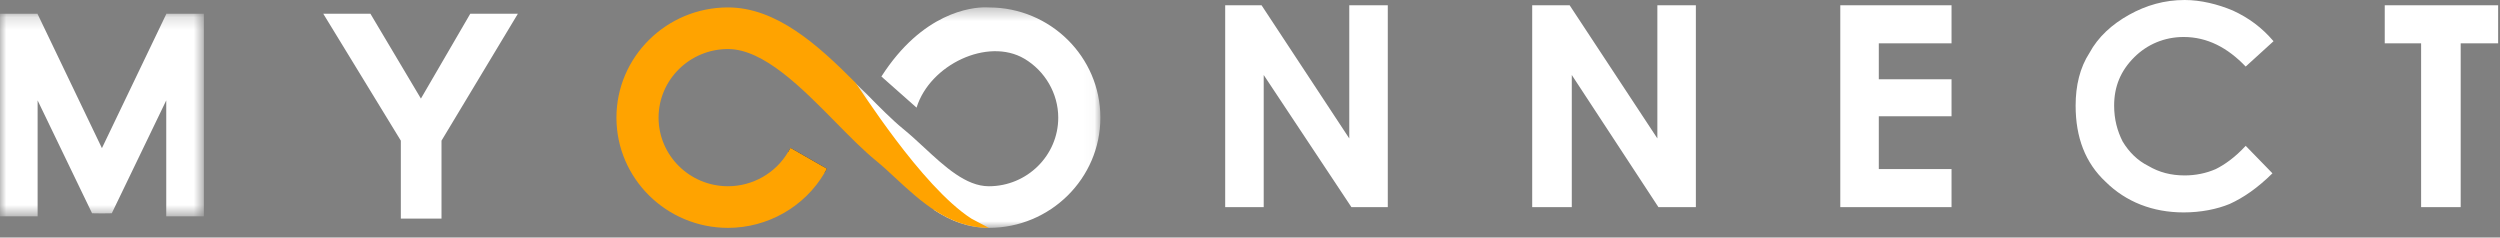
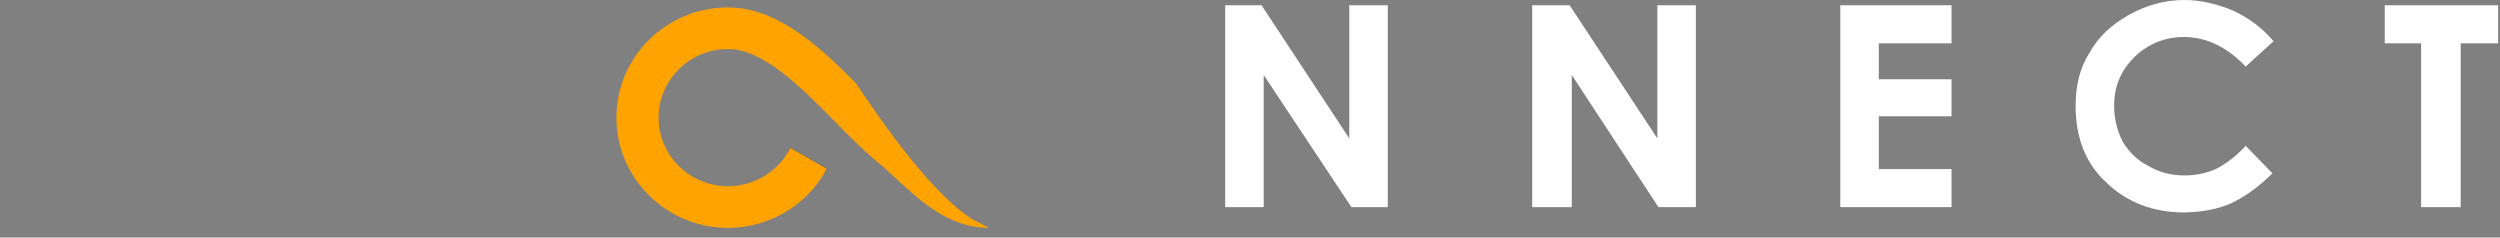
<svg xmlns="http://www.w3.org/2000/svg" xmlns:xlink="http://www.w3.org/1999/xlink" width="200px" height="19px" viewBox="0 0 200 19" version="1.1">
  <rect x="0" y="0" width="200" height="19" fill="#808080" stroke="none" />
  <title>brand/hrms-logo copy 3</title>
  <desc>Created with Sketch.</desc>
  <defs>
-     <polygon id="path-1" points="0 0.202 16.309 0.202 16.309 16.412 0 16.412" />
-     <polygon id="path-3" points="0.288 0.381 19.961 0.381 19.961 18.027 0.288 18.027" />
-   </defs>
+     </defs>
  <g id="Page-1" stroke="none" stroke-width="1" fill="none" fill-rule="evenodd">
    <g id="hrms-mananger" transform="translate(-17, -11)">
      <g id="brand/hrms-logo-copy-3" transform="translate(17, 11)">
        <g id="Group-15">
          <path d="M98.015,0.422 L100.925,0.422 L107.942,11.074 L107.942,0.422 L111.023,0.422 L111.023,16.57 L108.113,16.57 L101.097,6 L101.097,16.57 L98.015,16.57 L98.015,0.422 Z M122.576,0.422 L125.572,0.422 L132.589,11.074 L132.589,0.422 L135.669,0.422 L135.669,16.57 L132.674,16.57 L125.743,6 L125.743,16.57 L122.576,16.57 L122.576,0.422 Z M147.223,0.422 L156.123,0.422 L156.123,3.466 L150.304,3.466 L150.304,6.341 L156.123,6.341 L156.123,9.3 L150.304,9.3 L150.304,13.527 L156.123,13.527 L156.123,16.57 L147.223,16.57 L147.223,0.422 Z M181.883,3.297 L179.655,5.325 C178.2,3.804 176.575,2.959 174.692,2.959 C173.152,2.959 171.781,3.551 170.756,4.564 C169.644,5.663 169.131,6.932 169.131,8.452 C169.131,9.553 169.387,10.483 169.815,11.327 C170.327,12.173 171.012,12.851 171.866,13.274 C172.725,13.781 173.665,14.034 174.777,14.034 C175.634,14.034 176.49,13.865 177.259,13.527 C177.943,13.19 178.8,12.598 179.655,11.666 L181.796,13.865 C180.596,15.047 179.484,15.81 178.372,16.317 C177.345,16.74 176.061,16.993 174.692,16.993 C172.212,16.993 170.071,16.148 168.445,14.54 C166.819,13.021 166.05,10.99 166.05,8.452 C166.05,6.849 166.392,5.408 167.161,4.226 C167.845,2.959 168.96,1.943 170.327,1.183 C171.695,0.422 173.152,0 174.777,0 C176.061,0 177.431,0.338 178.63,0.844 C179.912,1.436 180.938,2.196 181.883,3.297 L181.883,3.297 Z M190.779,0.422 L199.851,0.422 L199.851,3.466 L196.855,3.466 L196.855,16.57 L193.689,16.57 L193.689,3.466 L190.779,3.466 L190.779,0.422 Z" id="Fill-1" fill="#FFFFFF" />
          <g id="Group-5" transform="translate(0, 0.896)">
            <mask id="mask-2" fill="white">
              <use xlink:href="#path-1" />
            </mask>
            <g id="Clip-4" />
            <polygon id="Fill-3" fill="#FFFFFF" mask="url(#mask-2)" points="13.3 0.202 13.3 0.26 13.288 0.256 8.154 10.956 3.022 0.256 3.009 0.26 3.009 0.202 -7.01754386e-05 0.202 -7.01754386e-05 16.412 3.009 16.412 3.009 7.135 6.508 14.39 7.366 16.166 8.154 16.177 8.943 16.166 9.801 14.39 13.3 7.135 13.3 16.412 16.309 16.412 16.309 0.202" />
          </g>
          <g id="Group-8" transform="translate(68.07, 0.203)">
            <mask id="mask-4" fill="white">
              <use xlink:href="#path-3" />
            </mask>
            <g id="Clip-7" />
-             <path d="M1.21,7.267 C2.287,8.36 3.293,9.382 4.186,10.11 C4.747,10.566 5.306,11.084 5.846,11.584 C7.503,13.12 9.205,14.697 11.037,14.697 C14.099,14.697 16.59,12.234 16.59,9.209 C16.59,7.288 15.539,5.471 13.869,4.489 C10.96,2.779 6.322,4.956 5.255,8.408 L2.442,5.918 C5.732,0.788 9.638,0.381 10.77,0.381 C10.915,0.381 11.012,0.388 11.055,0.391 C15.967,0.402 19.961,4.354 19.961,9.209 C19.961,14.07 15.957,18.026 11.036,18.027 C9.371,18.027 7.946,17.437 6.675,16.605 L0.288,6.369" id="Fill-6" fill="#FFFFFF" mask="url(#mask-4)" />
          </g>
          <polyline id="Fill-9" fill="#0B2360" points="65.962 13.831 66.157 13.499 63.242 11.829 63.047 12.161" />
-           <polygon id="Fill-11" fill="#FFFFFF" points="33.673 7.887 29.633 1.098 25.861 1.098 32.067 11.253 32.067 17.487 35.32 17.487 35.32 11.253 41.431 1.098 37.622 1.098" />
          <path d="M79.107,18.229 C75.942,18.229 73.647,16.103 71.621,14.227 C71.095,13.737 70.596,13.275 70.112,12.88 C69.071,12.033 68.001,10.944 66.867,9.793 C64.156,7.04 61.088,3.923 58.239,3.923 C55.176,3.924 52.685,6.386 52.685,9.412 C52.685,12.437 55.177,14.899 58.24,14.899 C60.213,14.899 62.055,13.85 63.046,12.161 L63.241,11.83 L66.156,13.499 L65.962,13.831 C64.369,16.544 61.41,18.229 58.24,18.229 C53.318,18.229 49.315,14.273 49.315,9.412 C49.315,4.551 53.318,0.594 58.239,0.594 C62.123,0.594 65.448,3.614 68.405,6.584 C68.7,6.881 73.68,14.892 77.715,17.492 L79.107,18.229 Z" id="Fill-13" fill="#FFA300" />
        </g>
      </g>
    </g>
  </g>
</svg>